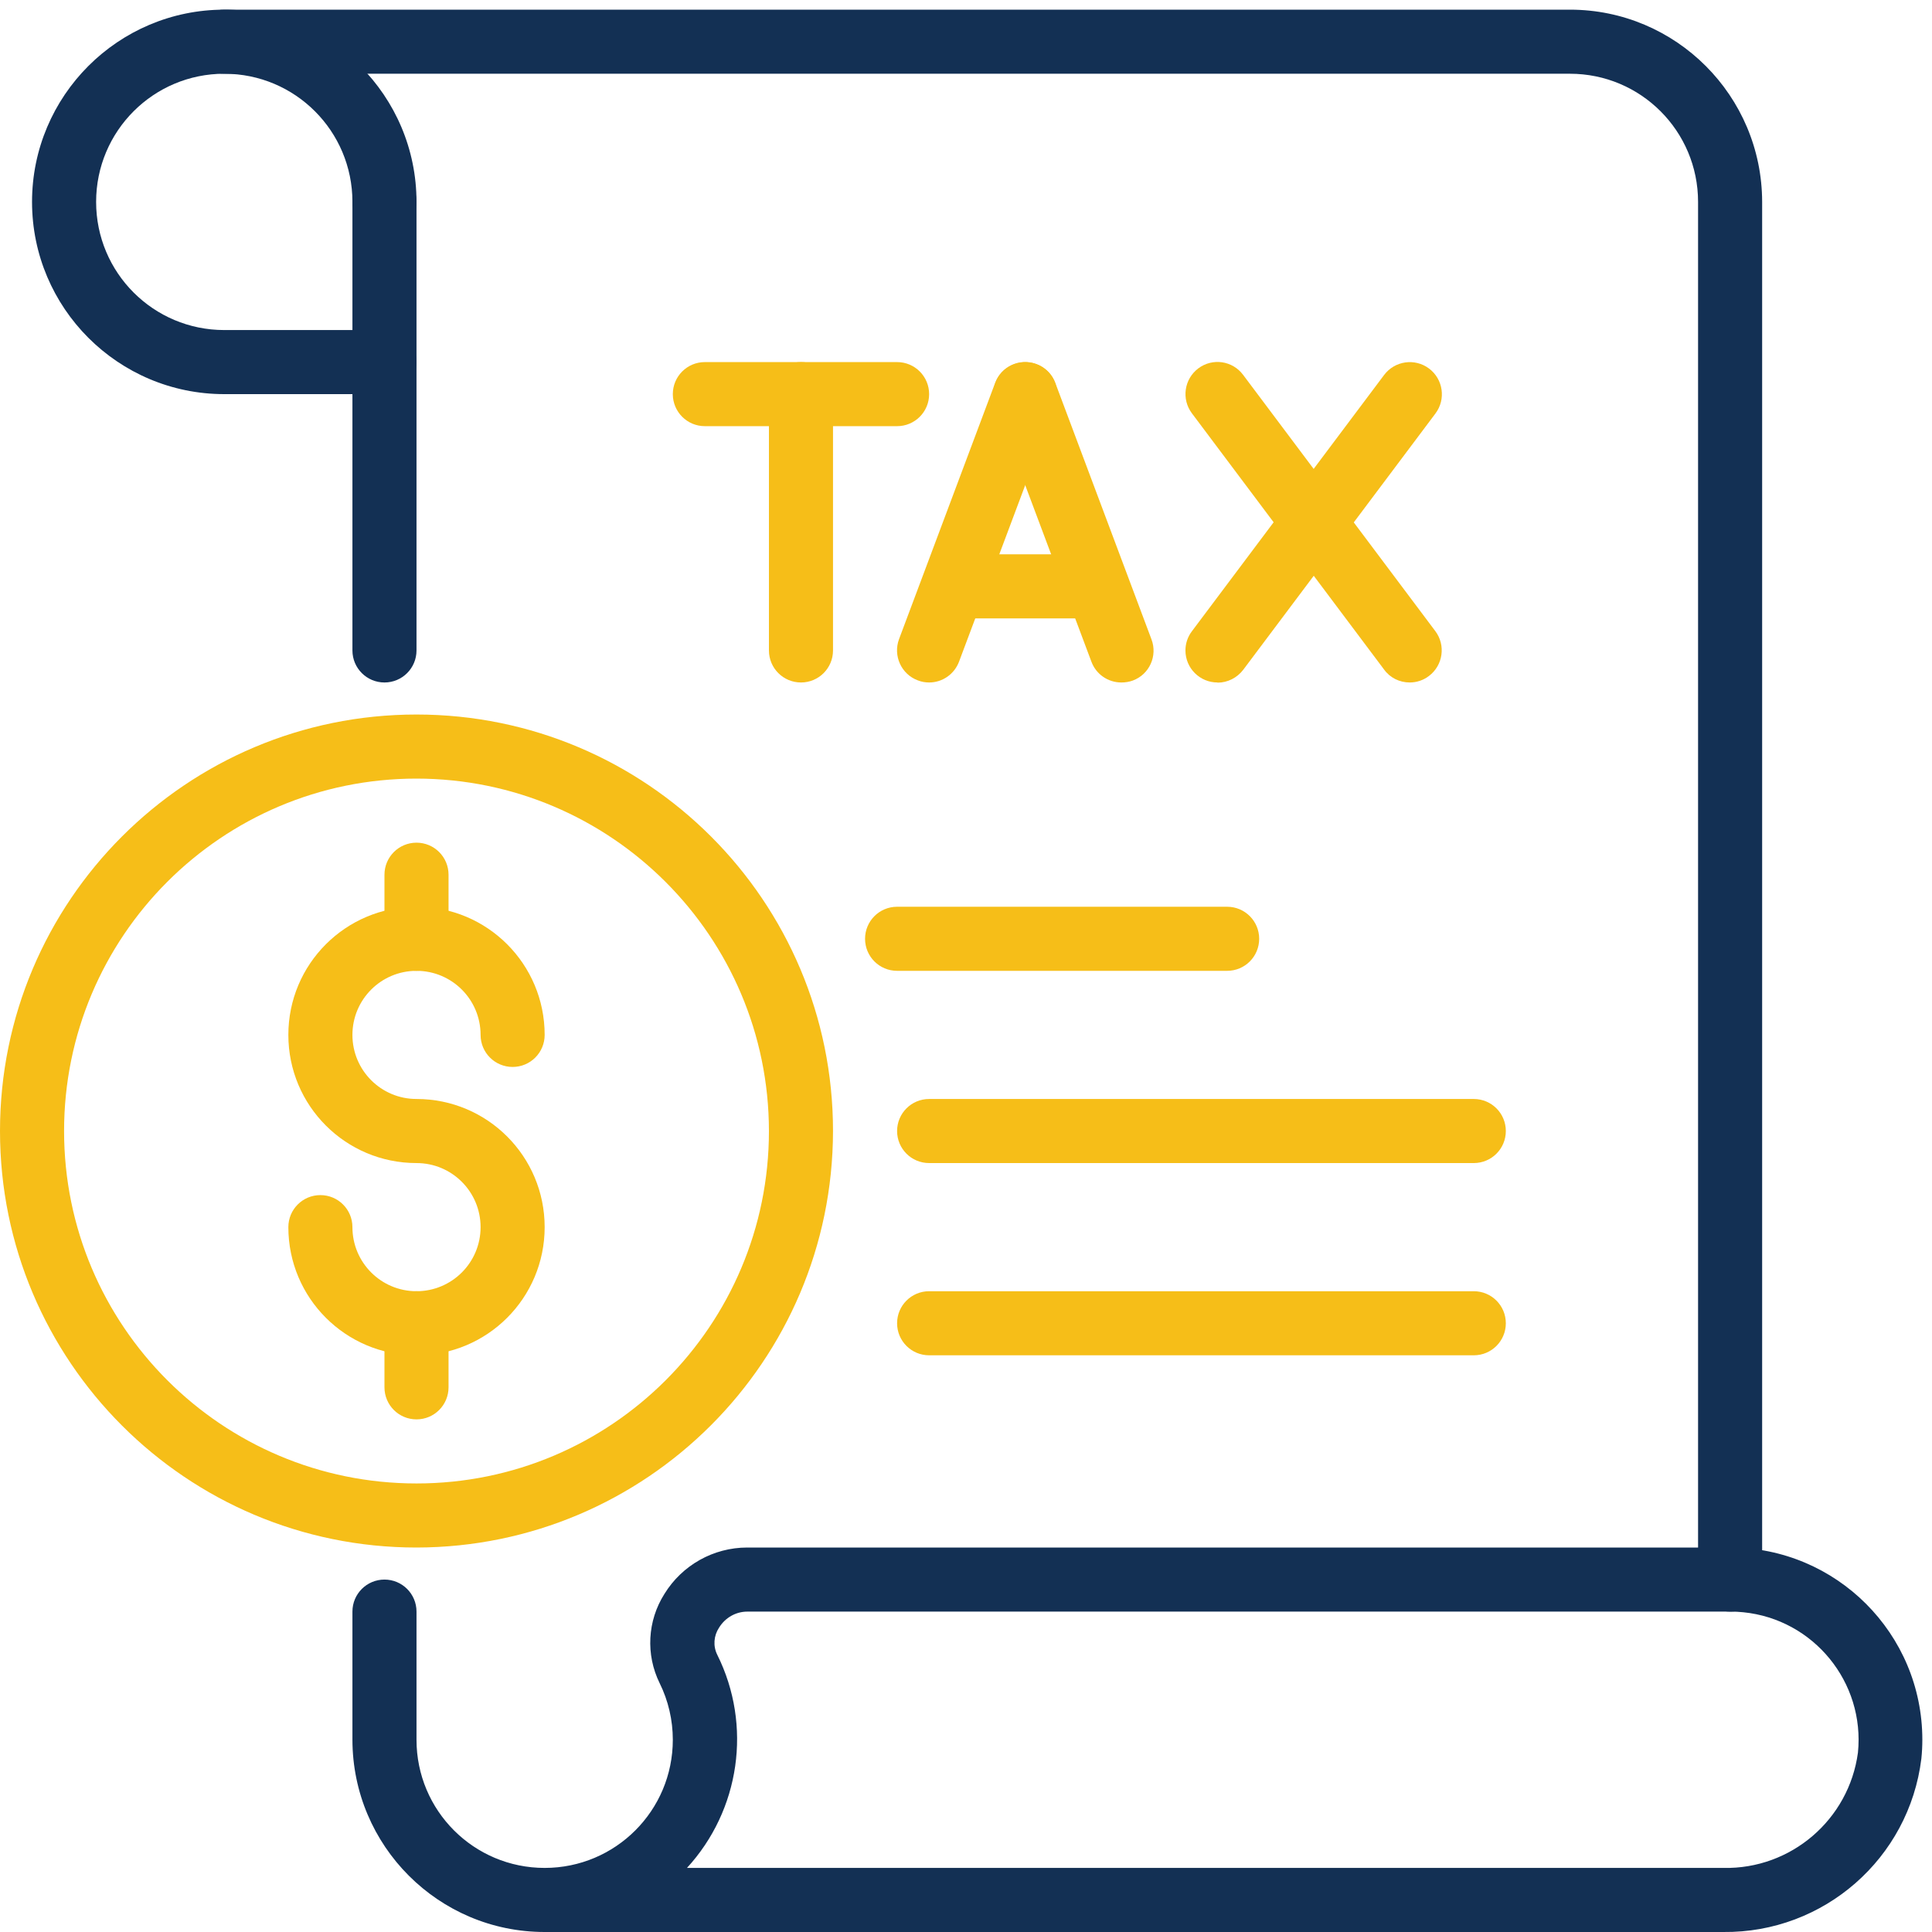
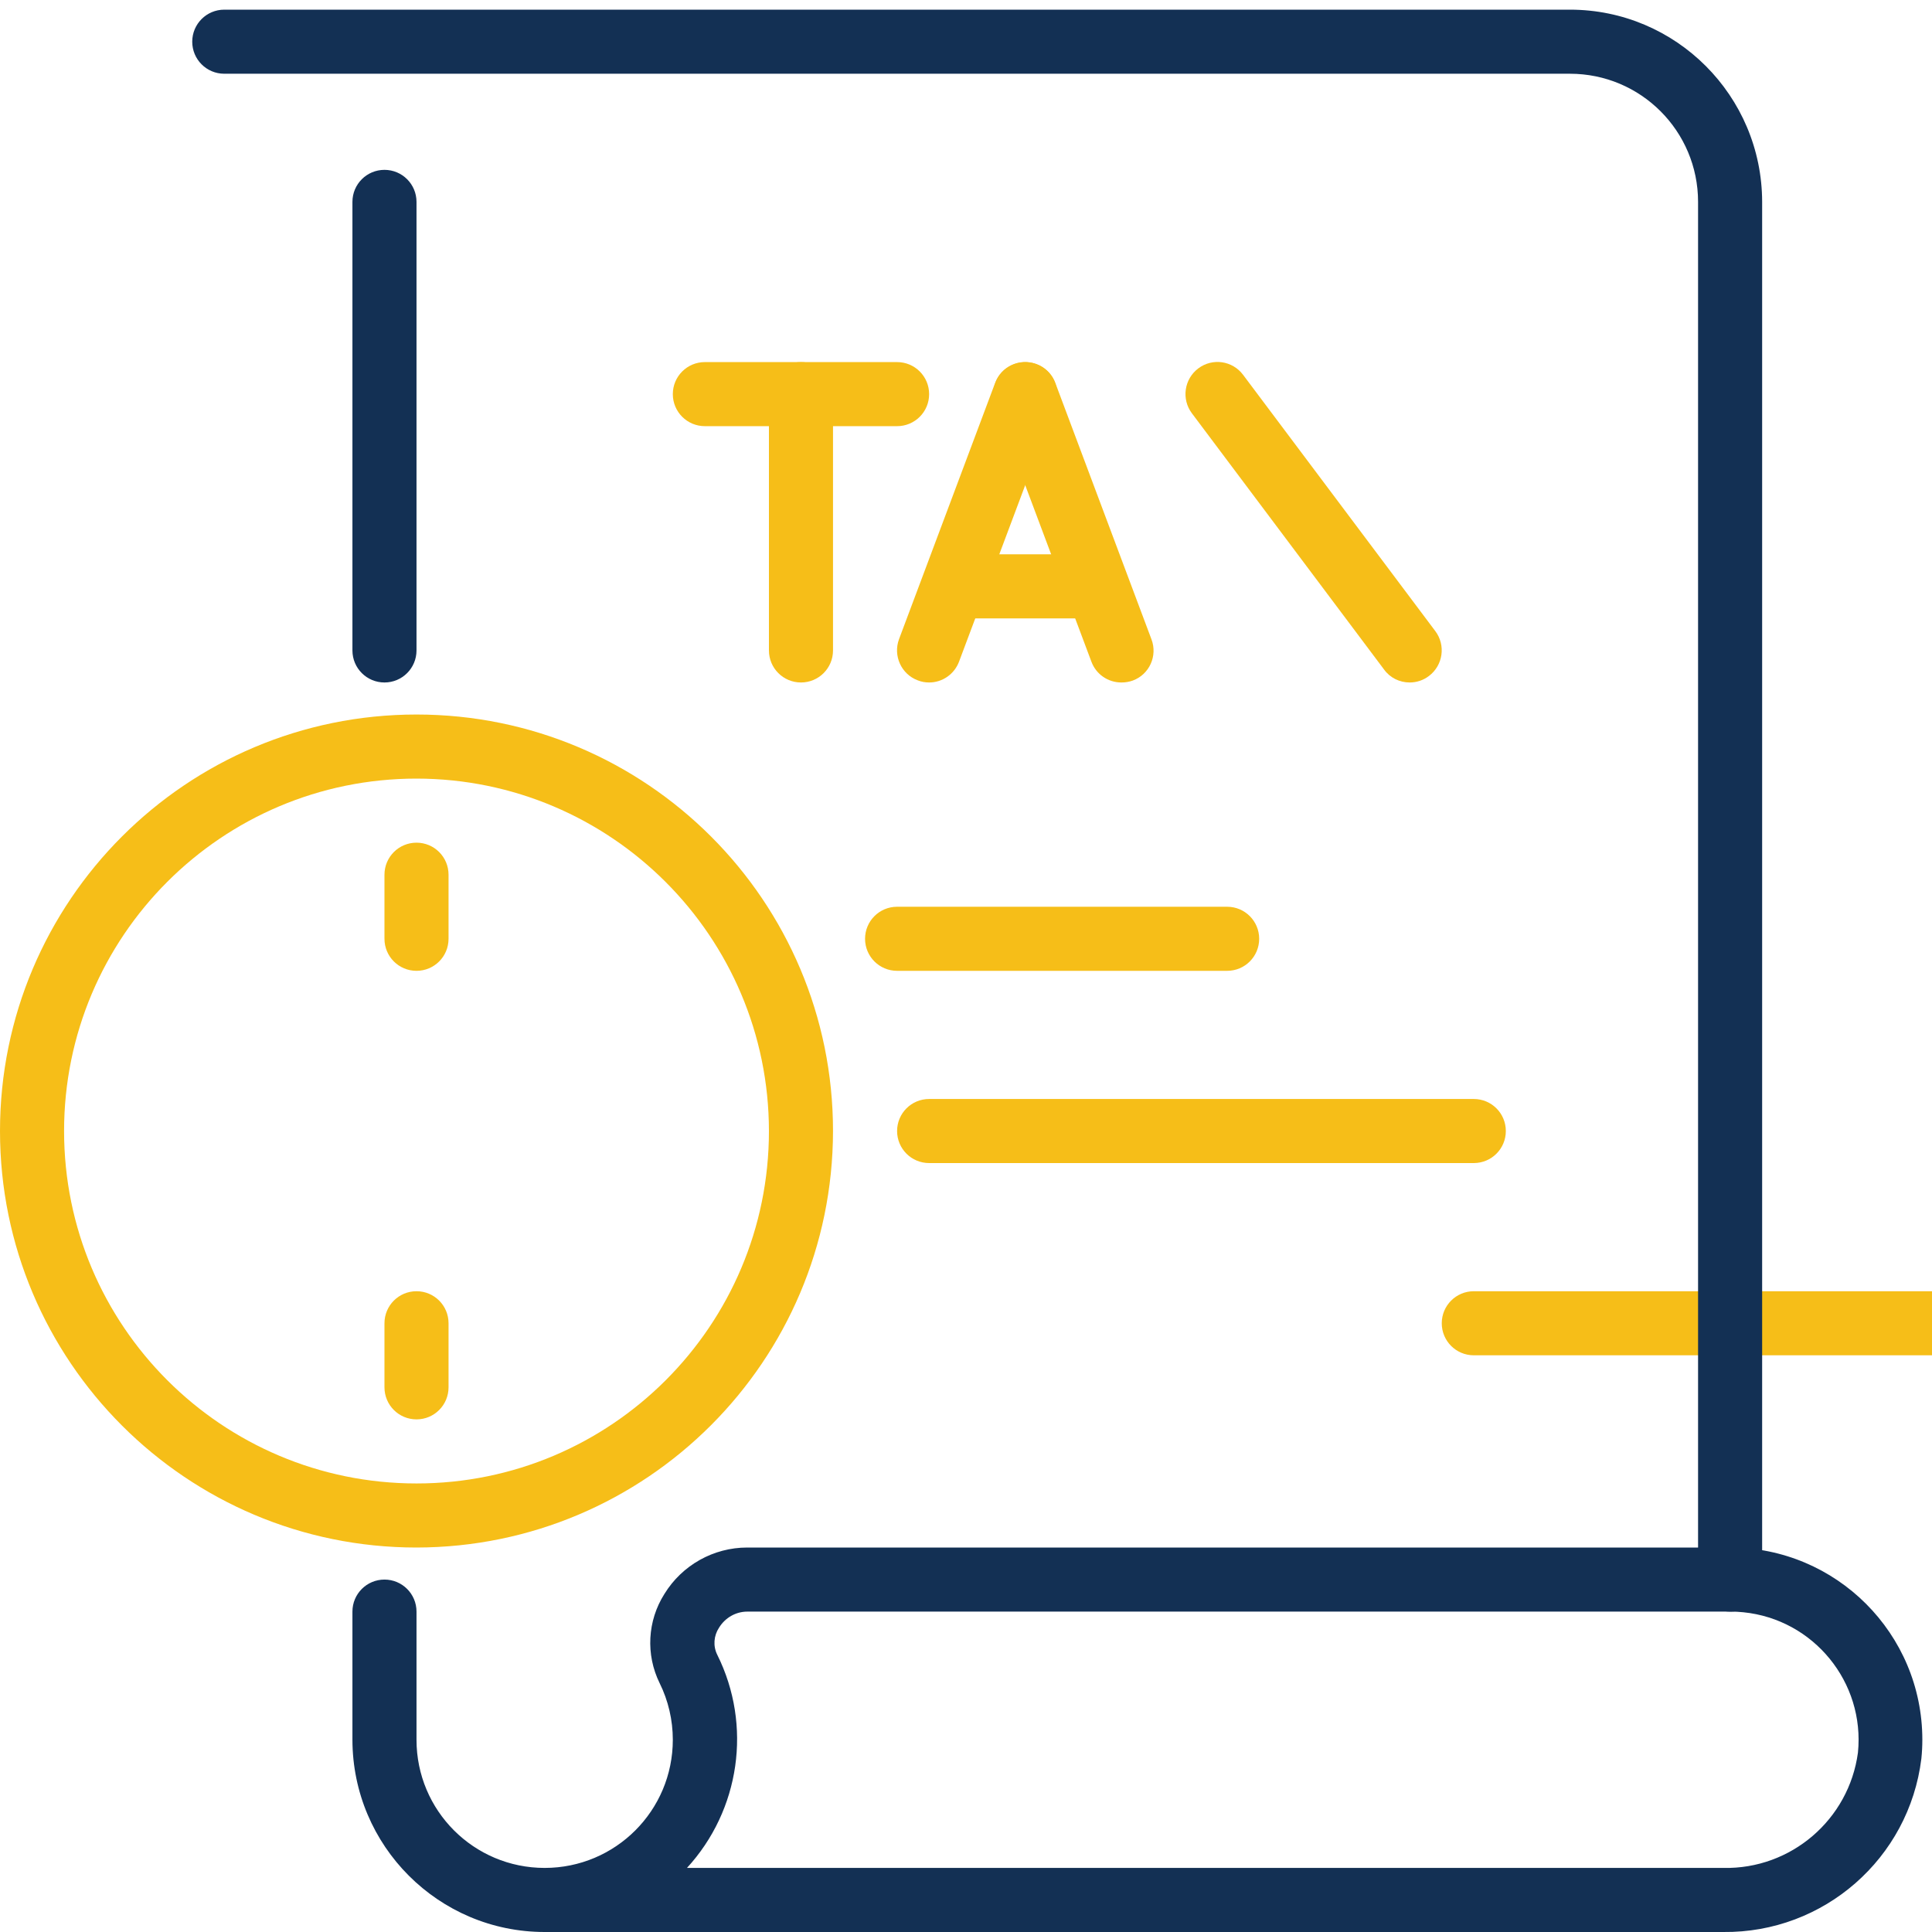
<svg xmlns="http://www.w3.org/2000/svg" id="Layer_1" data-name="Layer 1" viewBox="0 0 120 120">
  <defs>
    <style>
      .cls-1 {
        fill: #133054;
      }

      .cls-2 {
        fill: #f6be18;
      }
    </style>
  </defs>
  <path class="cls-1" d="M23.88,42.39c-1.1,0-1.99-.89-1.99-1.99V12.54c0-1.1.89-1.99,1.99-1.99s1.99.89,1.99,1.99v27.86c0,1.1-.89,1.99-1.99,1.99Z" />
  <path class="cls-1" d="M107.04,120H33.83c-6.59,0-11.93-5.35-11.94-11.94v-7.96c0-1.1.89-1.99,1.99-1.99s1.99.89,1.99,1.99v7.96c0,4.4,3.56,7.96,7.96,7.96s7.96-3.56,7.96-7.96c0-1.22-.28-2.43-.82-3.52-.87-1.77-.76-3.87.3-5.54,1.1-1.79,3.05-2.88,5.14-2.88h61.05c6.59,0,11.94,5.34,11.94,11.94,0,.39-.02.78-.06,1.17-.76,6.2-6.06,10.84-12.31,10.77ZM42.65,116.02h64.39c4.2.09,7.8-3,8.36-7.16.44-4.37-2.75-8.28-7.12-8.72-.27-.03-.54-.04-.81-.04h-61.05c-.72,0-1.38.38-1.76,1-.33.5-.38,1.14-.11,1.68,2.18,4.38,1.42,9.65-1.89,13.25Z" />
  <path class="cls-2" d="M76.22,60.3h-20.5c-1.1,0-1.99-.89-1.99-1.99s.89-1.99,1.99-1.99h20.5c1.1,0,1.99.89,1.99,1.99s-.89,1.99-1.99,1.99Z" />
  <path class="cls-2" d="M91.54,72.24h-33.83c-1.1,0-1.99-.89-1.99-1.99s.89-1.99,1.99-1.99h33.83c1.1,0,1.99.89,1.99,1.99s-.89,1.99-1.99,1.99Z" />
-   <path class="cls-2" d="M91.54,84.18h-33.83c-1.1,0-1.99-.89-1.99-1.99s.89-1.99,1.99-1.99h33.83c1.1,0,1.99.89,1.99,1.99s-.89,1.99-1.99,1.99Z" />
+   <path class="cls-2" d="M91.54,84.18c-1.1,0-1.99-.89-1.99-1.99s.89-1.99,1.99-1.99h33.83c1.1,0,1.99.89,1.99,1.99s-.89,1.99-1.99,1.99Z" />
  <path class="cls-1" d="M107.46,100.1c-1.1,0-1.99-.89-1.99-1.99V12.54c0-4.4-3.56-7.96-7.96-7.96H13.93c-1.1,0-1.99-.89-1.99-1.99s.89-1.99,1.99-1.99h83.58c6.59,0,11.93,5.35,11.94,11.94v85.57c0,1.1-.89,1.99-1.99,1.99Z" />
-   <path class="cls-1" d="M23.88,24.48h-9.95c-6.59,0-11.94-5.35-11.94-11.94S7.34.6,13.93.6s11.94,5.35,11.94,11.94c0,1.1-.89,1.99-1.99,1.99s-1.99-.89-1.99-1.99c0-4.4-3.56-7.96-7.96-7.96s-7.96,3.56-7.96,7.96,3.56,7.96,7.96,7.96h9.95c1.1,0,1.99.89,1.99,1.99s-.89,1.99-1.99,1.99Z" />
  <path class="cls-2" d="M49.75,42.39c-1.1,0-1.99-.89-1.99-1.99v-15.92c0-1.1.89-1.99,1.99-1.99s1.99.89,1.99,1.99v15.92c0,1.1-.89,1.99-1.99,1.99Z" />
  <path class="cls-2" d="M55.72,26.47h-11.94c-1.1,0-1.99-.89-1.99-1.99s.89-1.99,1.99-1.99h11.94c1.1,0,1.99.89,1.99,1.99s-.89,1.99-1.99,1.99Z" />
  <path class="cls-2" d="M57.71,42.39c-.24,0-.47-.04-.7-.13-1.03-.38-1.55-1.53-1.17-2.56,0,0,0,0,0,0l5.97-15.92c.38-1.03,1.53-1.55,2.56-1.17,1.03.38,1.55,1.53,1.17,2.56l-5.97,15.92c-.29.78-1.03,1.3-1.86,1.3Z" />
  <path class="cls-2" d="M69.65,42.39c-.83,0-1.57-.51-1.86-1.29l-5.97-15.92c-.38-1.03.14-2.18,1.17-2.56,1.03-.38,2.18.14,2.56,1.17h0l5.97,15.92c.39,1.03-.13,2.18-1.16,2.56,0,0,0,0,0,0-.22.08-.46.12-.7.12Z" />
  <path class="cls-2" d="M87.56,42.39c-.63,0-1.22-.29-1.59-.8l-11.94-15.92c-.66-.88-.48-2.13.4-2.79.88-.66,2.12-.48,2.78.4l11.94,15.92c.66.88.48,2.13-.4,2.79-.34.26-.76.4-1.19.4Z" />
-   <path class="cls-2" d="M75.62,42.39c-1.1,0-1.99-.89-1.99-1.99,0-.43.14-.85.4-1.19l11.94-15.92c.66-.88,1.91-1.06,2.79-.4s1.06,1.91.4,2.79c0,0,0,0,0,0l-11.94,15.92c-.38.5-.97.8-1.59.8Z" />
  <path class="cls-2" d="M67.66,38.41h-7.96c-1.1,0-1.99-.89-1.99-1.99s.89-1.99,1.99-1.99h7.96c1.1,0,1.99.89,1.99,1.99s-.89,1.99-1.99,1.99Z" />
  <path class="cls-2" d="M25.87,96.12c-14.29,0-25.87-11.58-25.87-25.87s11.58-25.87,25.87-25.87,25.87,11.58,25.87,25.87c-.02,14.28-11.59,25.85-25.87,25.87ZM25.87,48.36c-12.09,0-21.89,9.8-21.89,21.89s9.8,21.89,21.89,21.89,21.89-9.8,21.89-21.89c-.01-12.08-9.81-21.88-21.89-21.89Z" />
-   <path class="cls-2" d="M25.87,84.18c-4.4,0-7.96-3.56-7.96-7.96,0-1.1.89-1.99,1.99-1.99s1.99.89,1.99,1.99c0,2.2,1.78,3.98,3.98,3.98s3.98-1.78,3.98-3.98-1.78-3.98-3.98-3.98c-4.4,0-7.96-3.56-7.96-7.96s3.56-7.96,7.96-7.96,7.96,3.56,7.96,7.96c0,1.1-.89,1.99-1.99,1.99s-1.99-.89-1.99-1.99c0-2.2-1.78-3.98-3.98-3.98s-3.98,1.78-3.98,3.98,1.78,3.98,3.98,3.98c4.4,0,7.96,3.56,7.96,7.96s-3.56,7.96-7.96,7.96Z" />
  <path class="cls-2" d="M25.87,60.3c-1.1,0-1.99-.89-1.99-1.99v-3.98c0-1.1.89-1.99,1.99-1.99s1.99.89,1.99,1.99v3.98c0,1.1-.89,1.99-1.99,1.99Z" />
  <path class="cls-2" d="M25.87,88.16c-1.1,0-1.99-.89-1.99-1.99v-3.98c0-1.1.89-1.99,1.99-1.99s1.99.89,1.99,1.99v3.98c0,1.1-.89,1.99-1.99,1.99Z" />
</svg>